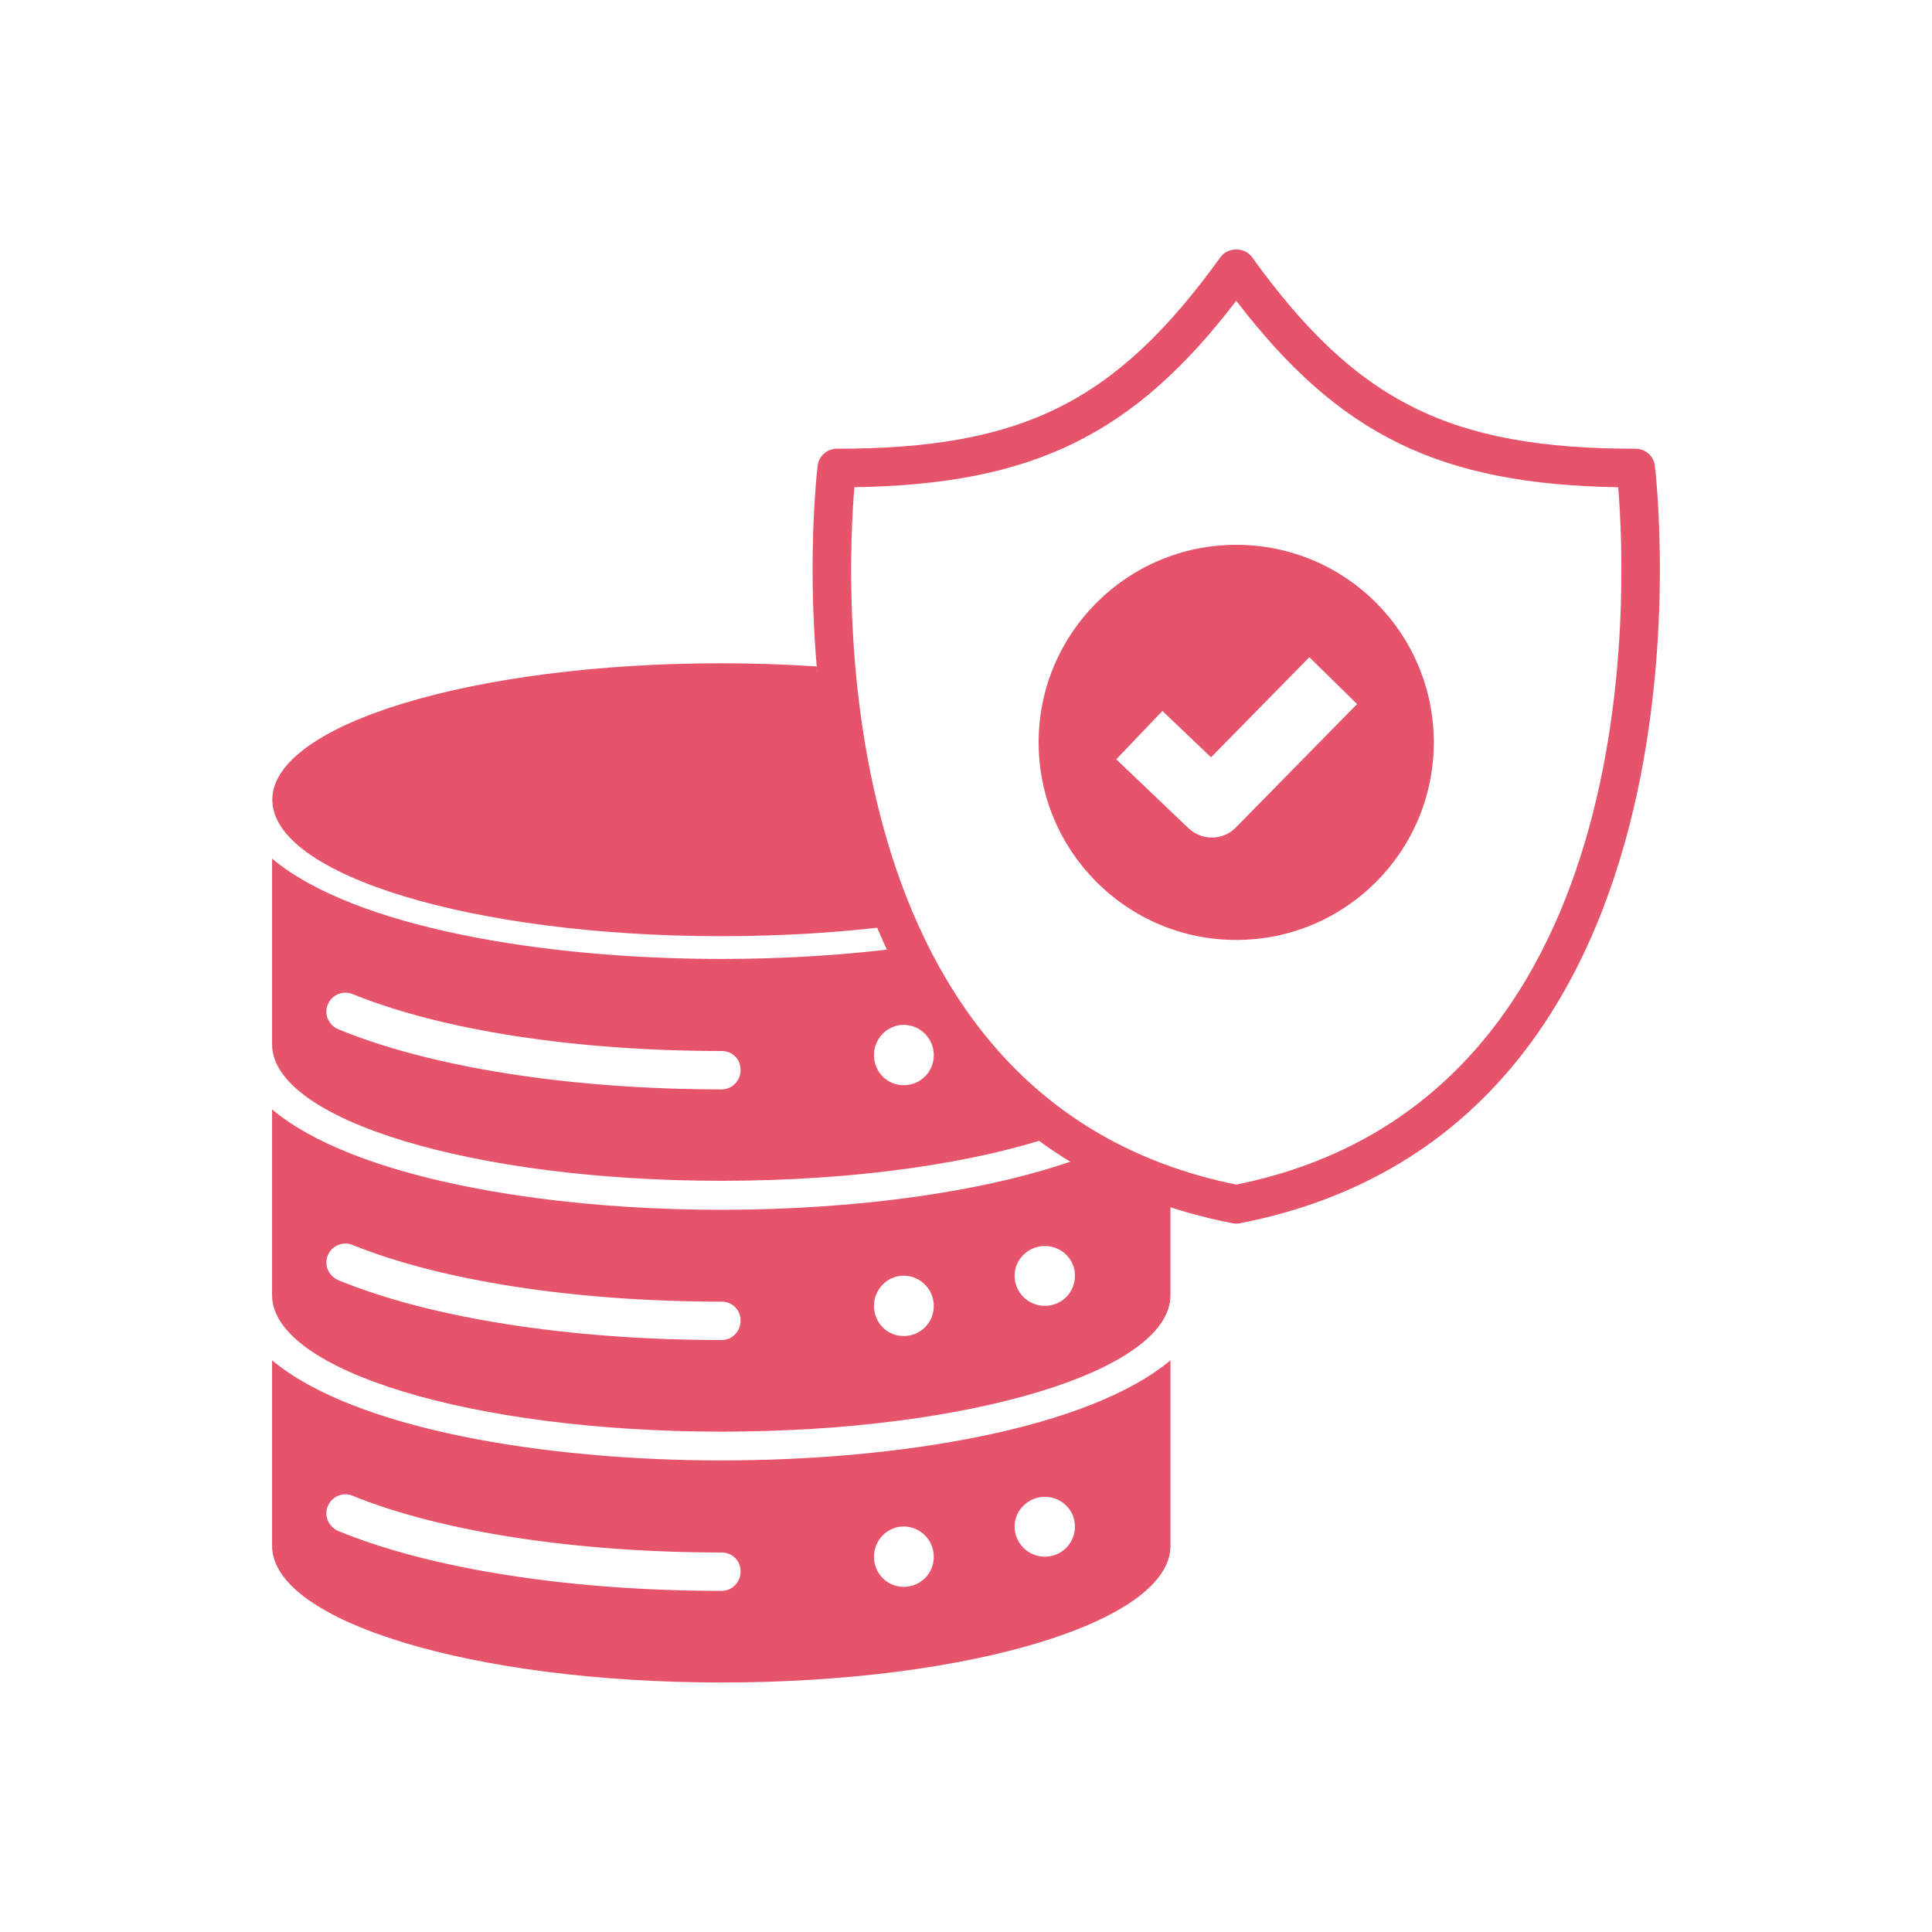
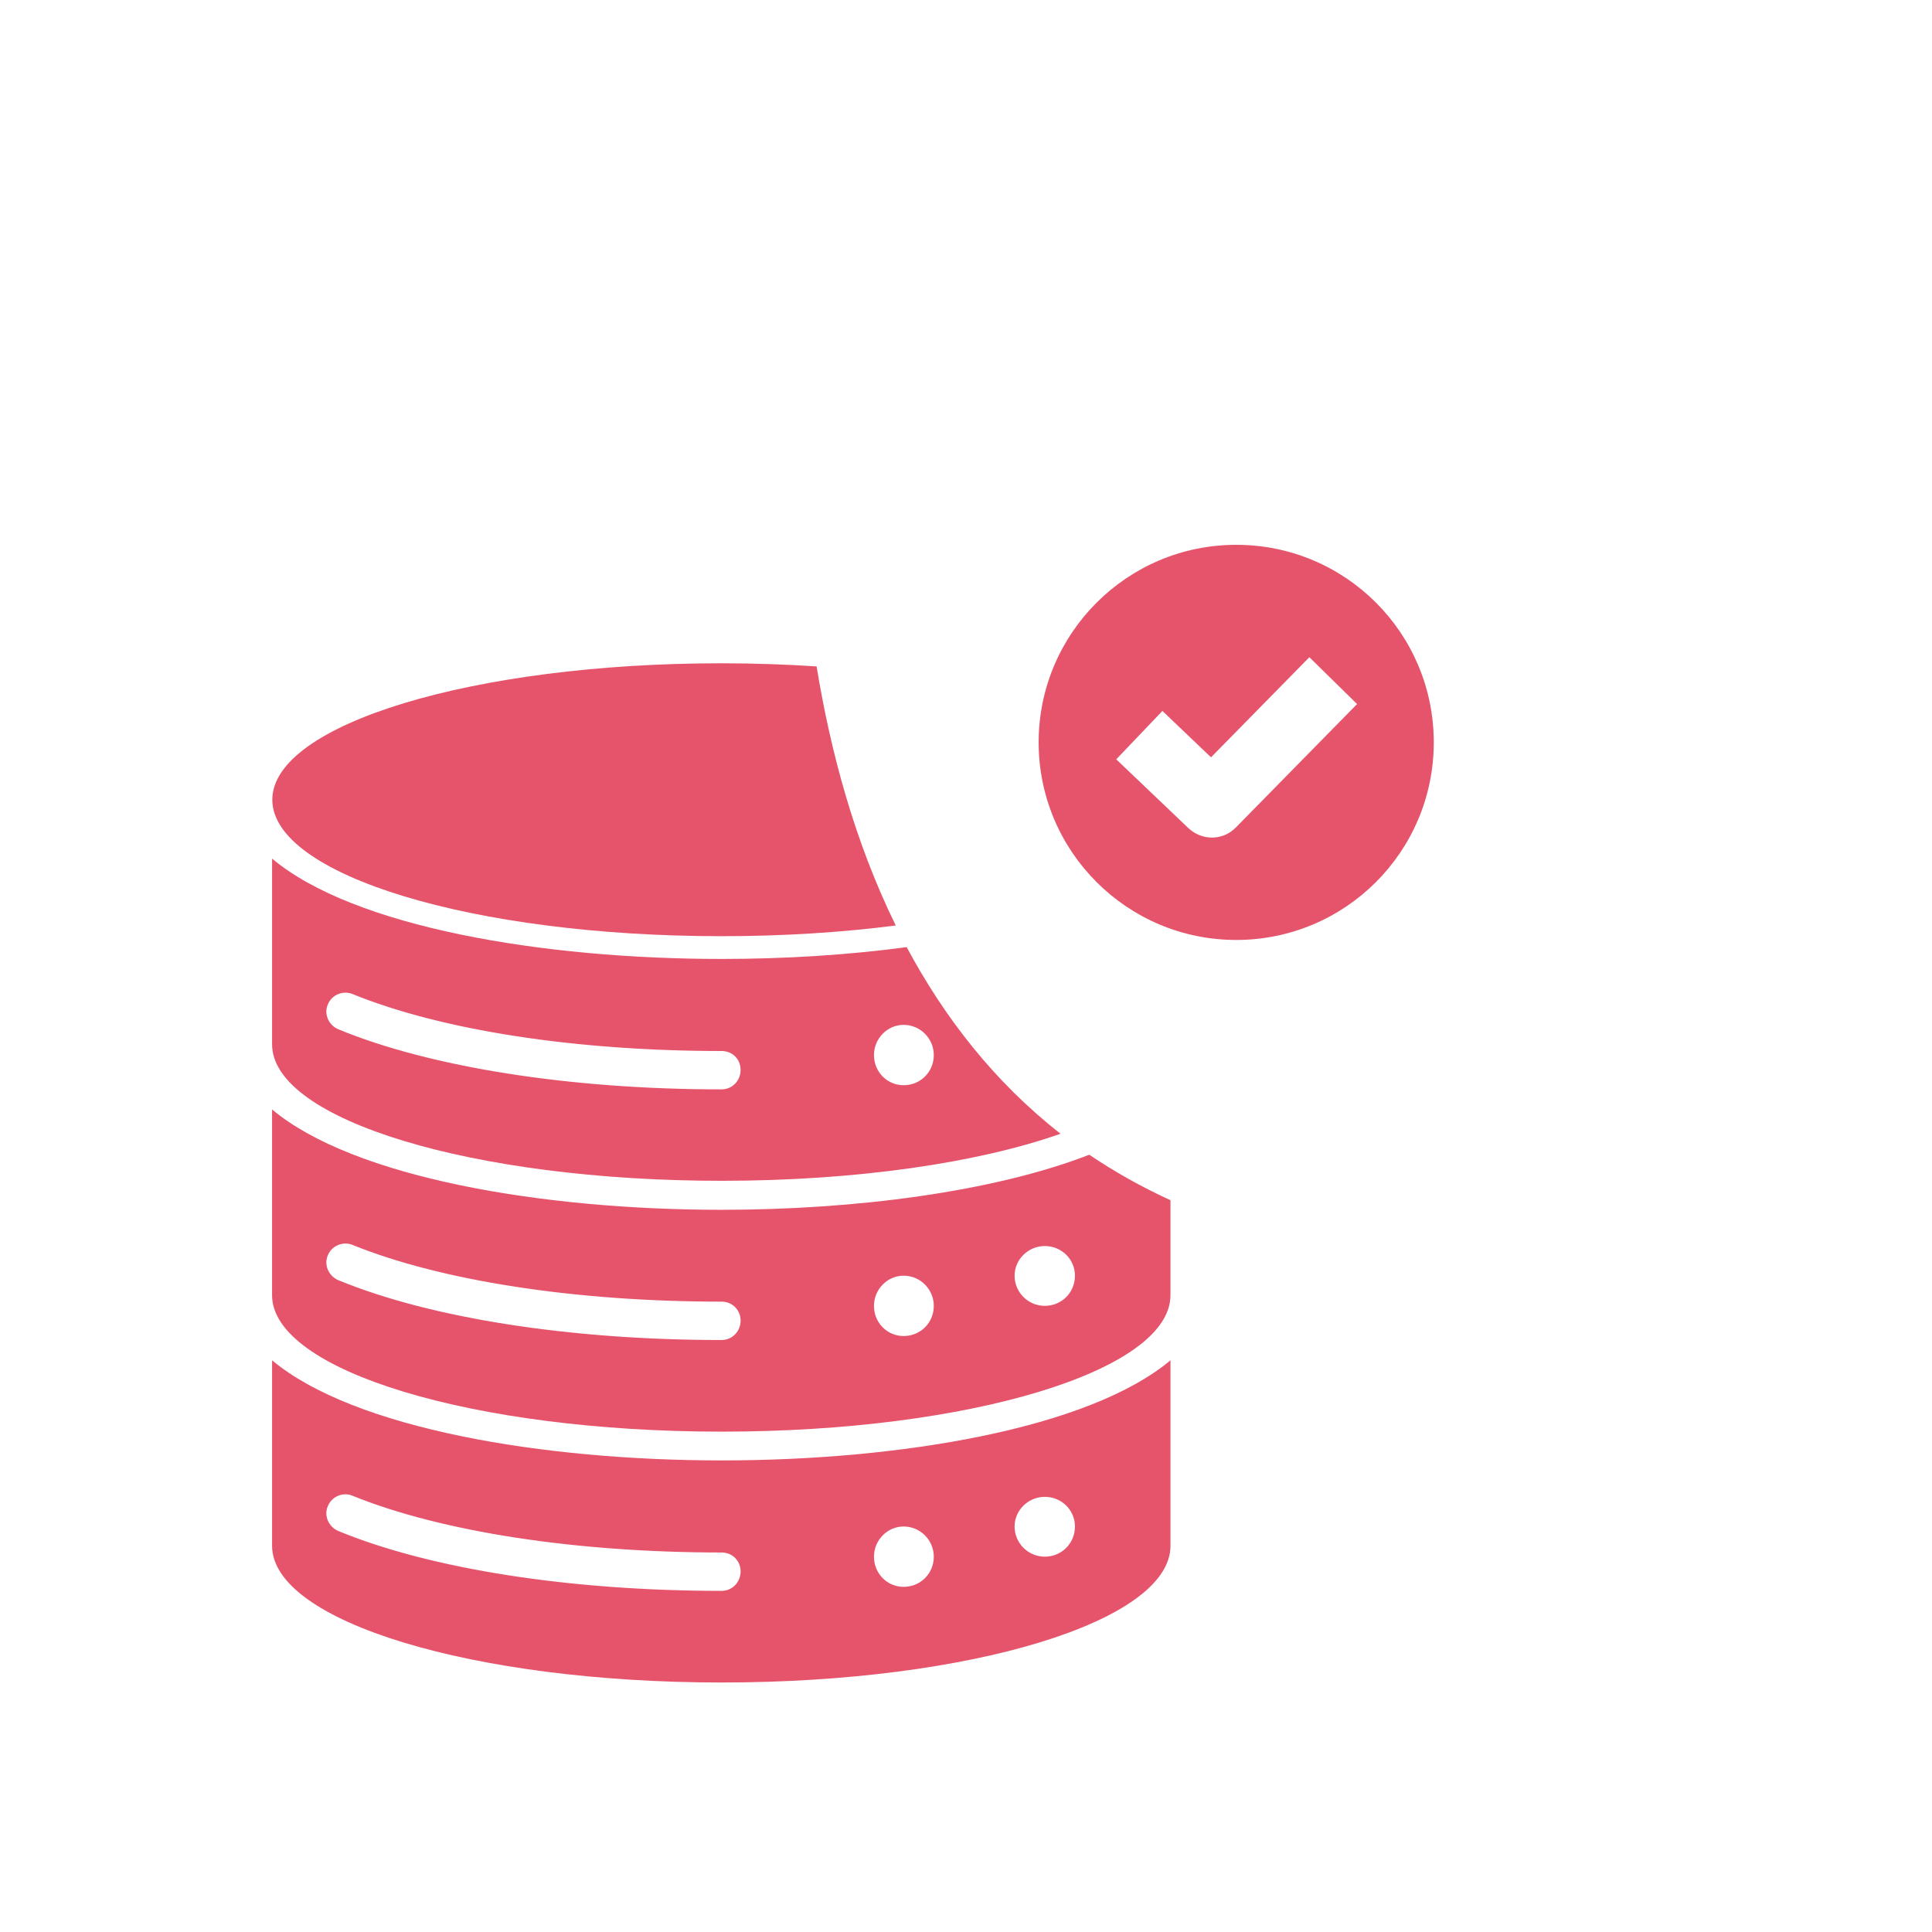
<svg xmlns="http://www.w3.org/2000/svg" version="1.1" viewBox="0 0 100 100">
  <defs>
    <style>
      .cls-1 {
        fill: #e6546b;
      }
    </style>
  </defs>
  <g>
    <g id="Layer_1">
      <g>
        <g>
          <path class="cls-1" d="M46.364,47.903c-2.77.358-5.828.554-9.025.554-12.846,0-23.244-3.162-23.244-7.063s10.399-7.063,23.244-7.063c1.697,0,3.335.058,4.928.162.716,4.386,1.962,9.06,4.097,13.411Z" />
          <path class="cls-1" d="M46.771,56.171c-.847,0-1.535-.688-1.535-1.562,0-.847.688-1.562,1.535-1.562.873,0,1.562.715,1.562,1.562,0,.874-.688,1.562-1.562,1.562ZM46.93,49.023c-3.082.415-6.359.612-9.579.612-9.245,0-19.032-1.639-23.268-5.194v9.614c0,3.913,10.422,7.063,23.268,7.063,6.994,0,13.284-.935,17.543-2.435-3.439-2.689-6.025-6.036-7.964-9.66ZM37.351,56.386c-7.837,0-15.062-1.143-19.828-3.105-.508-.208-.773-.785-.554-1.293.208-.508.796-.739,1.293-.531,4.559,1.858,11.495,2.943,19.09,2.943.554,0,.981.415.981.981,0,.554-.427,1.004-.981,1.004Z" />
          <path class="cls-1" d="M54.077,64.494c.873,0,1.562.688,1.562,1.535,0,.873-.688,1.562-1.562,1.562-.847,0-1.562-.688-1.562-1.562,0-.847.715-1.535,1.562-1.535ZM46.771,66.029c.873,0,1.562.715,1.562,1.562,0,.874-.688,1.562-1.562,1.562-.847,0-1.535-.688-1.535-1.562,0-.847.688-1.562,1.535-1.562ZM56.382,59.768c-4.963,1.927-12.142,2.851-19.032,2.851-9.245,0-19.032-1.65-23.268-5.194v9.614c0,3.913,10.422,7.063,23.268,7.063s23.233-3.151,23.233-7.063v-4.917c-1.512-.692-2.908-1.477-4.201-2.354ZM37.351,69.359c-7.837,0-15.062-1.131-19.828-3.093-.508-.208-.773-.796-.554-1.293.208-.508.796-.739,1.293-.531,4.559,1.847,11.495,2.931,19.09,2.931.554,0,.981.427.981.981s-.427,1.004-.981,1.004Z" />
          <path class="cls-1" d="M54.077,77.476c.873,0,1.562.688,1.562,1.535,0,.873-.688,1.562-1.562,1.562-.847,0-1.562-.688-1.562-1.562,0-.847.715-1.535,1.562-1.535ZM46.771,79.011c.873,0,1.562.715,1.562,1.562,0,.874-.688,1.562-1.562,1.562-.847,0-1.535-.688-1.535-1.562,0-.847.688-1.562,1.535-1.562ZM37.351,75.591c-9.245,0-19.032-1.639-23.268-5.182v9.602c0,3.924,10.422,7.075,23.268,7.075s23.233-3.151,23.233-7.075v-9.602c-4.236,3.543-14,5.182-23.233,5.182ZM37.351,82.343c-7.837,0-15.062-1.131-19.828-3.093-.508-.208-.773-.796-.554-1.293.208-.508.796-.75,1.293-.531,4.559,1.847,11.495,2.931,19.09,2.931.554,0,.981.427.981.981s-.427,1.004-.981,1.004Z" />
        </g>
-         <path class="cls-1" d="M63.988,63.334c-.064,0-.128-.006-.191-.019-25.589-4.993-21.519-38.875-21.475-39.217.064-.499.489-.872.992-.872,9.619,0,14.445-2.411,19.862-9.922.377-.521,1.246-.521,1.623,0,5.417,7.511,10.244,9.922,19.863,9.922.503,0,.928.373.992.872.044.342,4.113,34.224-21.476,39.217-.063.013-.127.019-.191.019ZM44.222,25.219c-.43,5.163-1.575,31.772,19.767,36.096,21.342-4.323,20.197-30.933,19.768-36.096-9.217-.151-14.436-2.684-19.768-9.651-5.332,6.968-10.551,9.5-19.767,9.651Z" />
        <path class="cls-1" d="M63.986,28.2c-5.644,0-10.226,4.582-10.226,10.226s4.582,10.226,10.226,10.226,10.226-4.57,10.226-10.226-4.57-10.226-10.226-10.226ZM63.963,42.834c-.335.346-.785.519-1.235.519-.427,0-.854-.162-1.2-.473l-3.751-3.578,2.389-2.504,2.516,2.401,5.09-5.182,2.47,2.424-6.279,6.394Z" />
      </g>
    </g>
  </g>
</svg>